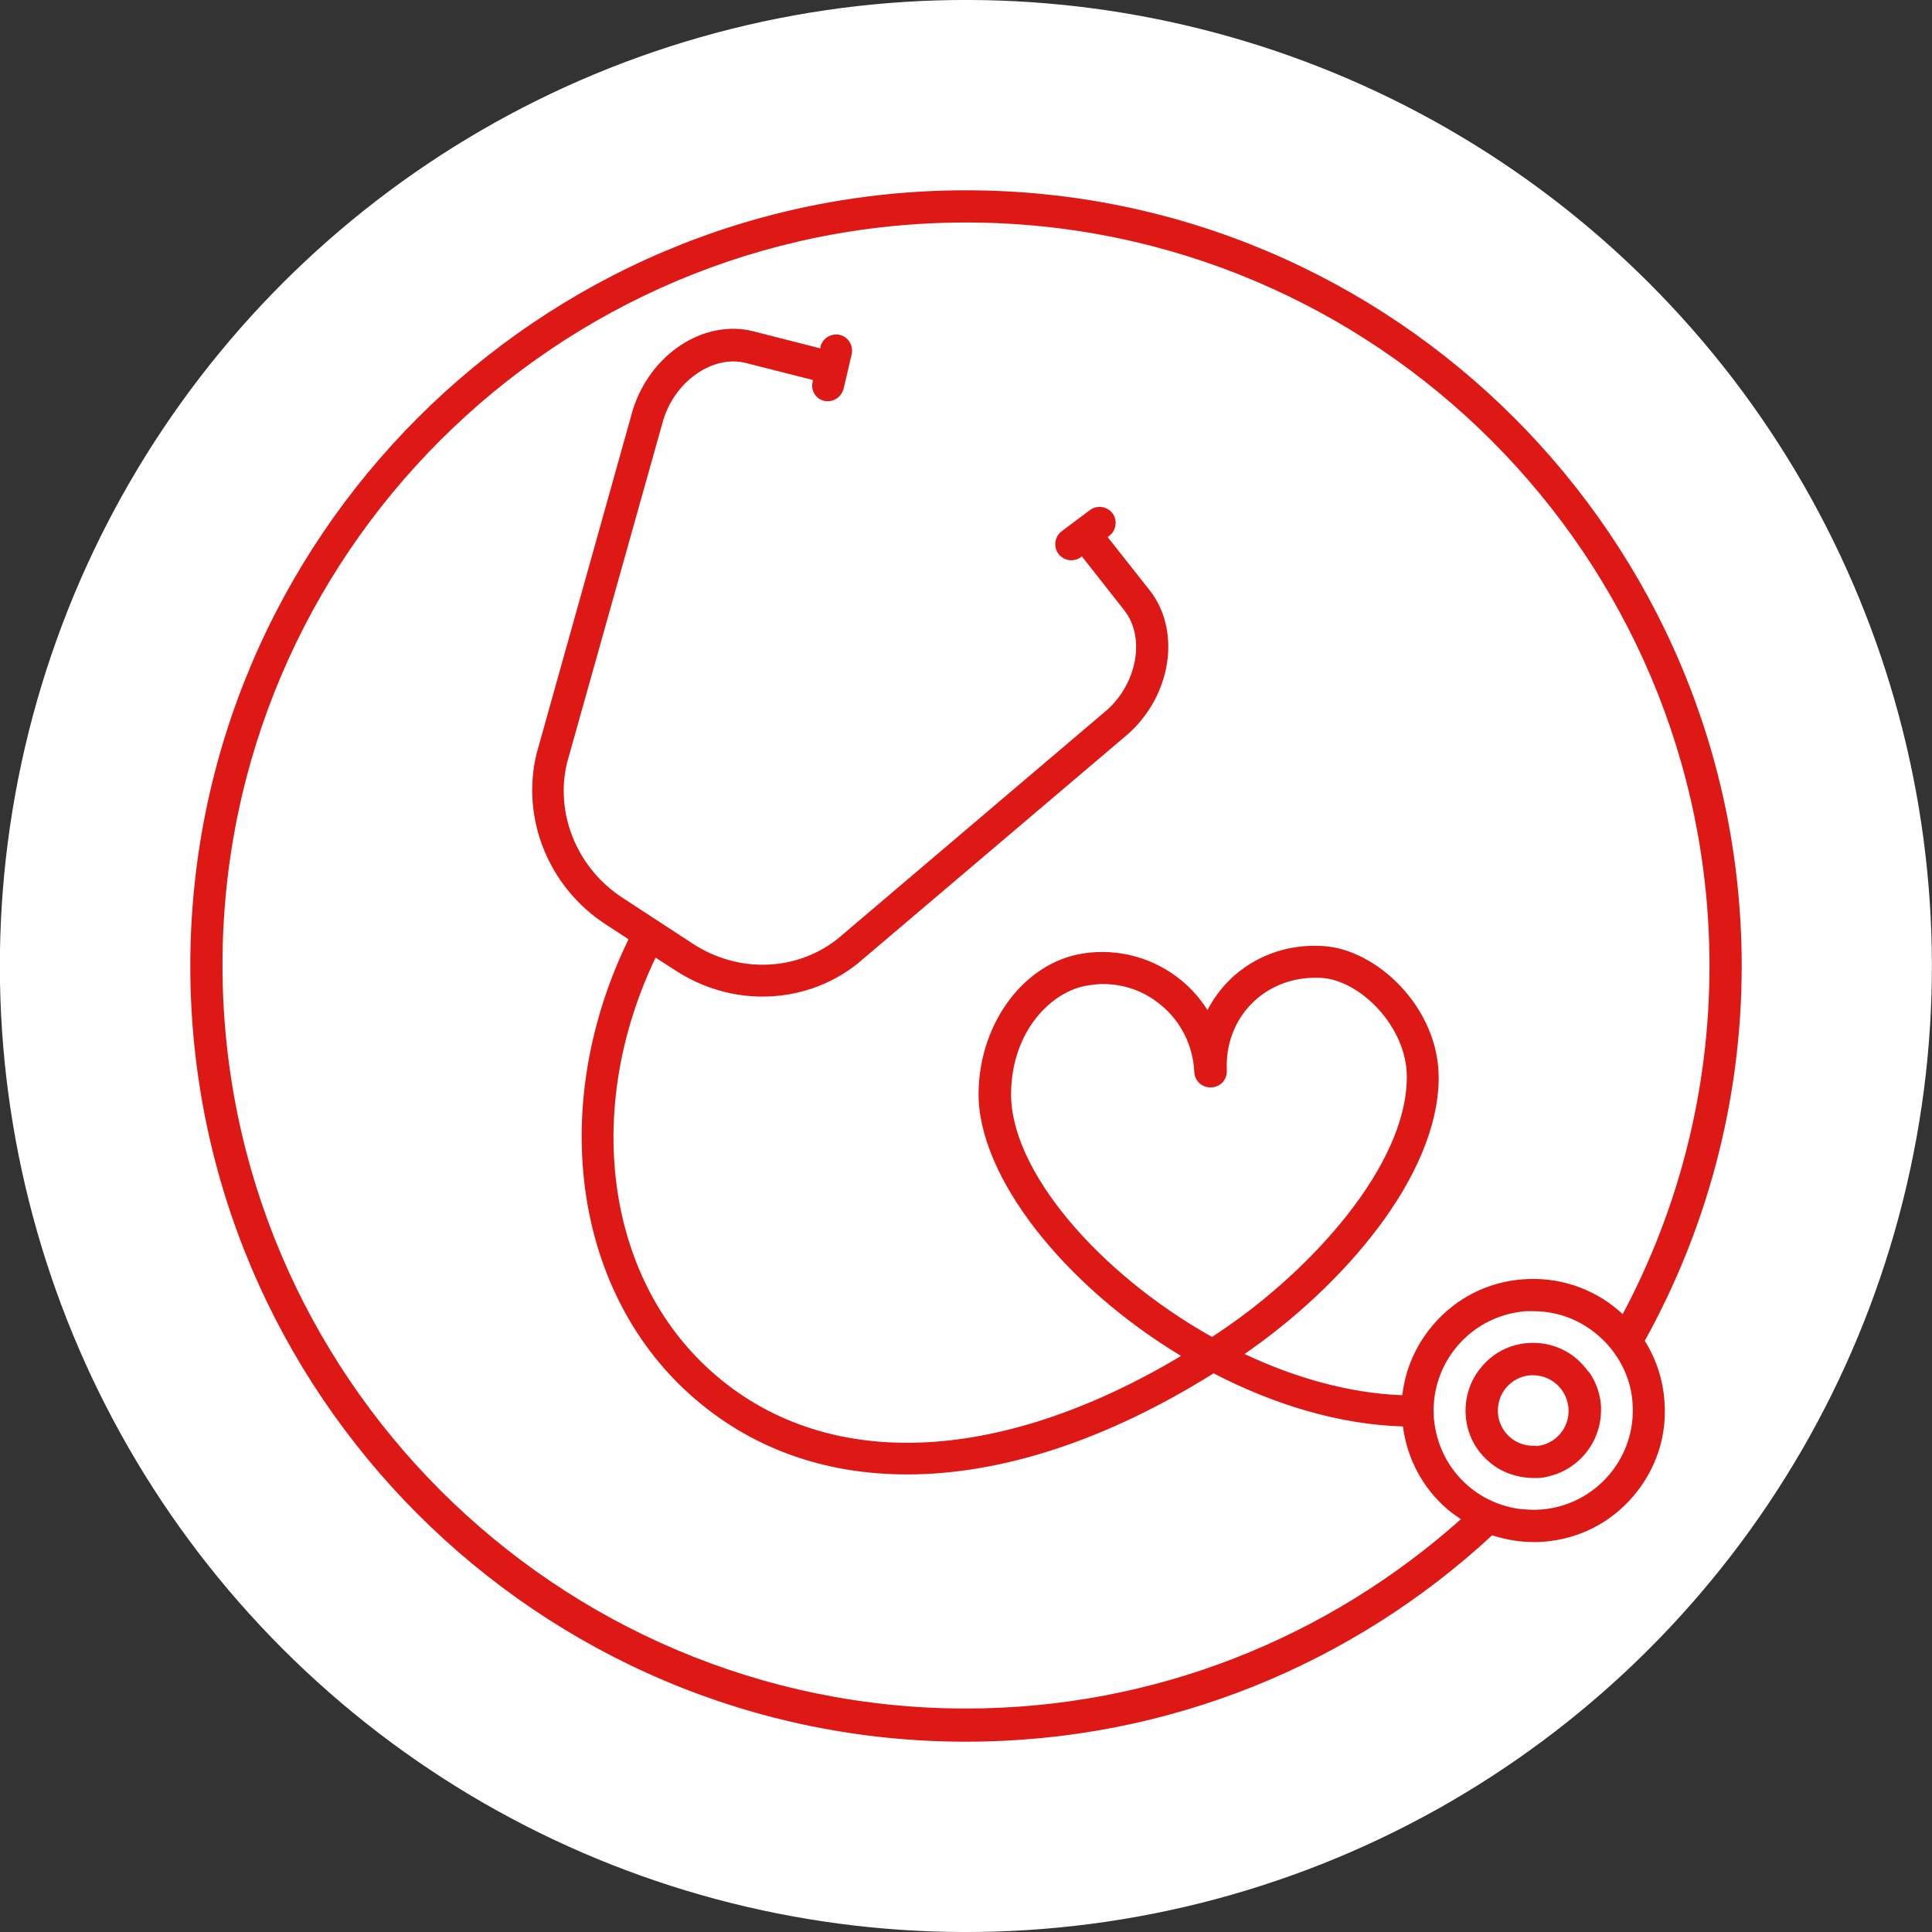
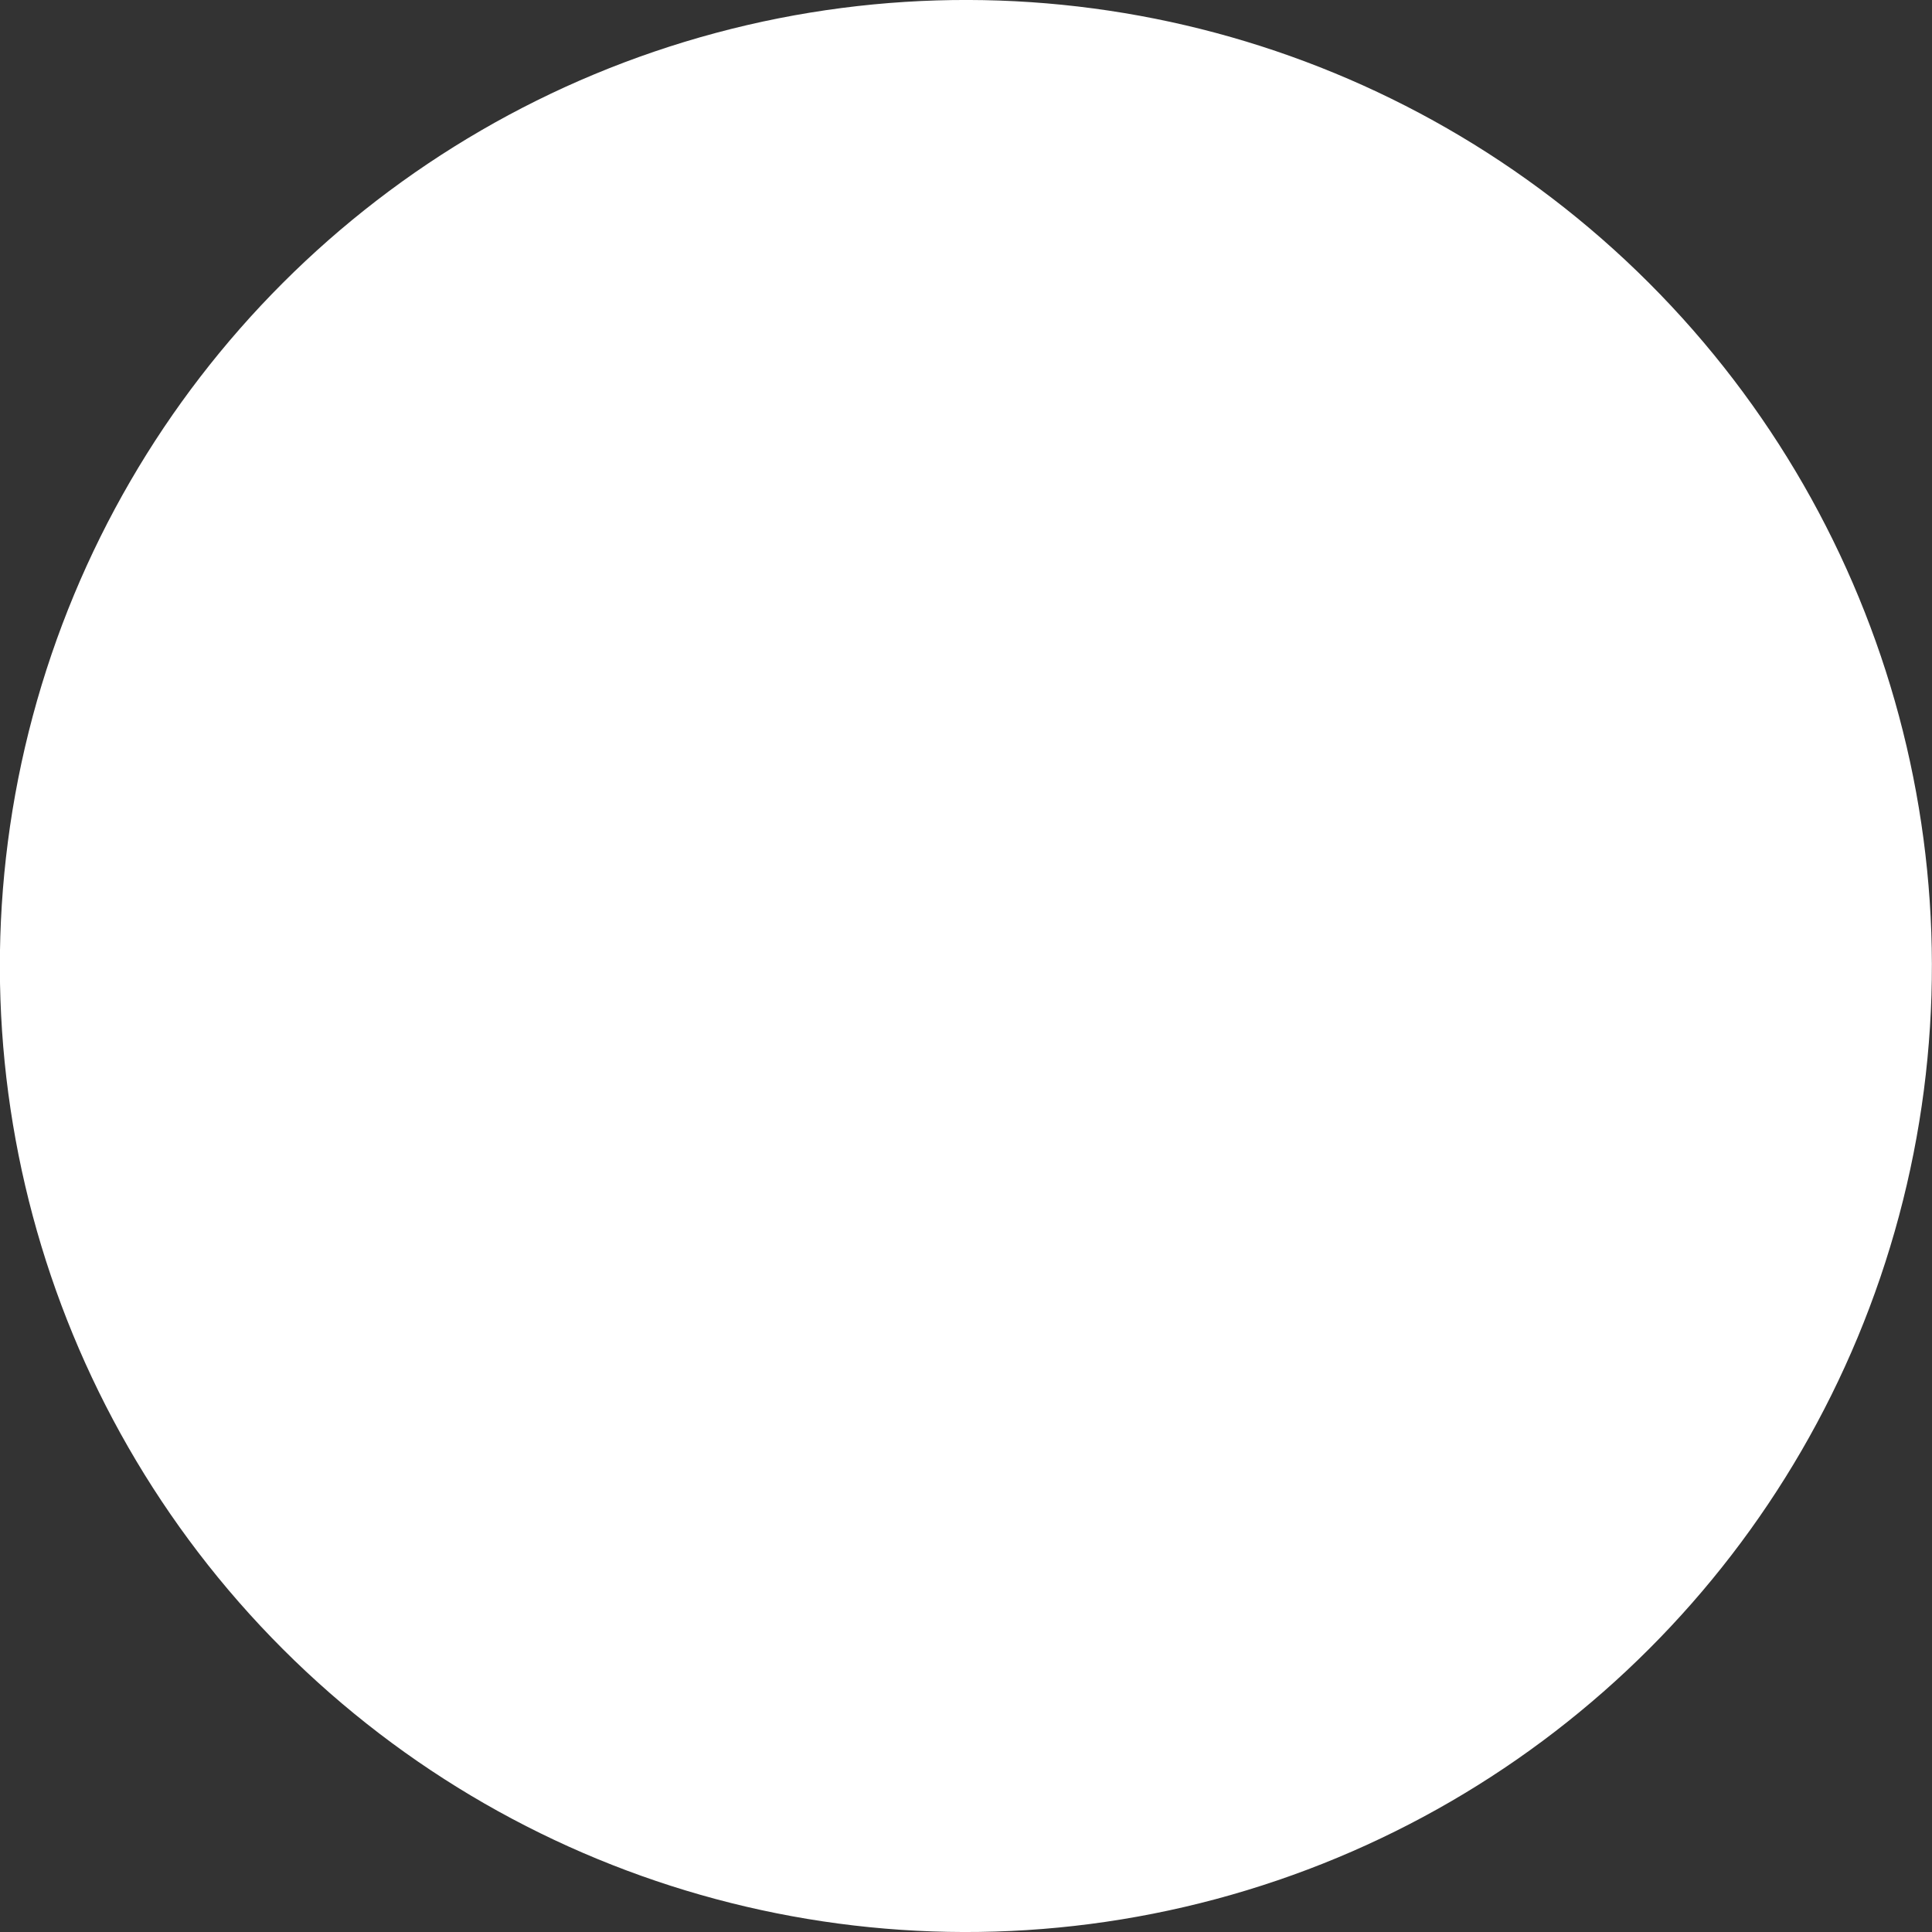
<svg xmlns="http://www.w3.org/2000/svg" id="_レイヤー_1" data-name="レイヤー 1" viewBox="0 0 60 60">
  <rect x="0" y="0" width="60" height="60" fill="#333333" stroke="none" />
  <defs>
    <style>
      .cls-1 {
        fill: #fff;
      }

      .cls-2 {
        fill: #de1815;
      }
    </style>
  </defs>
  <circle class="cls-1" cx="30" cy="30" r="30" transform="translate(-12.43 30) rotate(-45)" />
-   <path class="cls-2" d="m51.08,41.64c1.91-3.45,3.01-7.42,3.01-11.64,0-13.28-10.81-24.09-24.09-24.09S5.91,16.72,5.91,30s10.81,24.09,24.09,24.09c6.3,0,12.04-2.43,16.34-6.41.41.13.84.21,1.27.21.1,0,.21,0,.32-.01,1.09-.08,2.08-.58,2.79-1.41.71-.83,1.06-1.88.97-2.97-.05-.67-.26-1.3-.61-1.86Zm-3.23,5.24c-.23.02-.45,0-.67-.02-.37-.05-.73-.17-1.06-.35-.18-.1-.36-.22-.52-.36-.63-.54-1-1.29-1.07-2.11-.06-.82.2-1.62.74-2.25.54-.63,1.29-1,2.11-1.07.08,0,.16,0,.24,0,.74,0,1.44.26,2.01.75.09.08.18.16.26.25.26.28.46.6.6.94.12.29.19.6.21.91.13,1.7-1.15,3.18-2.84,3.31Zm2.54-6.07s-.08-.07-.12-.11c-.83-.71-1.88-1.05-2.97-.97-1.09.08-2.08.58-2.79,1.41-.54.63-.87,1.39-.96,2.19-1.64-.06-3.33-.54-4.9-1.28,3.02-2.08,6.02-5.5,6.03-8.58,0-2.18-1.92-3.99-3.59-4.09-1.11-.07-2.14.31-2.9,1.05-.28.28-.52.6-.69.94-.22-.35-.49-.66-.82-.93-.84-.69-1.95-1-3.04-.83-1.82.28-3.22,2.14-3.25,4.32-.03,2.61,2.67,6,6.29,8.18-5.71,3.41-11.1,3.61-14.6.47-3.28-2.94-3.96-8.16-1.72-12.84l.62.4c.83.54,1.77.81,2.7.81,1.05,0,2.1-.34,2.96-1.03l8.41-7.14c1.34-1.21,1.63-3.2.66-4.44l-1.31-1.66.05-.04c.22-.17.26-.48.1-.7-.17-.22-.48-.26-.7-.1l-.88.66c-.22.17-.26.48-.1.7.1.13.25.2.4.2.1,0,.21-.03.3-.1l.03-.02,1.32,1.68c.65.83.4,2.24-.53,3.08l-8.38,7.12c-1.28,1.01-3.08,1.07-4.49.15l-2.19-1.43c-1.41-.92-2.1-2.61-1.72-4.19l2.99-10.65c.37-1.21,1.54-2.02,2.55-1.77l2.09.53v.05c-.07.27.09.54.36.6.04,0,.07.01.11.01.23,0,.43-.16.49-.39l.25-1.07c.06-.27-.11-.54-.37-.6-.27-.06-.54.11-.6.37v.05s-2.08-.53-2.08-.53c-1.53-.39-3.21.7-3.75,2.45l-2.99,10.68c-.48,2.01.38,4.13,2.14,5.28l.72.47c-2.49,5.11-1.74,10.87,1.91,14.14,1.85,1.66,4.16,2.48,6.74,2.48,2.92,0,6.18-1.05,9.52-3.14,1.85.96,3.88,1.59,5.88,1.65.13,1,.61,1.91,1.38,2.57.13.11.27.21.42.31-4.09,3.65-9.47,5.88-15.37,5.88-12.73,0-23.09-10.36-23.09-23.09S17.27,6.91,30,6.91s23.09,10.36,23.09,23.09c0,3.91-.98,7.59-2.7,10.82Zm-12.77-7.04c.28-.01.49-.24.48-.52,0,0,0,0,0,0-.04-.82.25-1.57.8-2.11.55-.54,1.31-.82,2.14-.77,1.2.07,2.66,1.52,2.65,3.09-.01,2.75-2.99,6-5.75,7.86-.1.07-.2.13-.3.2-3.53-1.98-6.27-5.18-6.24-7.57.02-1.94,1.26-3.18,2.4-3.35.15-.02.3-.04.45-.04.66,0,1.29.22,1.8.65.63.51,1,1.27,1.04,2.08h0c.01.28.24.49.52.48Zm11.71,8.83c-.1-.14-.22-.27-.35-.39-.43-.37-.97-.54-1.53-.5-.56.04-1.07.3-1.43.73-.37.43-.54.97-.5,1.53.04.56.3,1.07.73,1.43.18.16.39.28.61.36.24.09.5.14.76.14.05,0,.11,0,.16,0,.12,0,.24-.03.35-.06.92-.23,1.58-1.06,1.59-2.02,0-.06,0-.11,0-.17-.03-.38-.16-.74-.37-1.04Zm-1.63,2.3s-.05,0-.08,0c-.27,0-.52-.09-.72-.26-.22-.19-.36-.46-.38-.75h0c-.02-.29.07-.58.26-.8.19-.22.46-.36.75-.38.03,0,.06,0,.08,0,.51,0,.95.35,1.07.84.01.06.03.12.03.18.05.61-.41,1.14-1.01,1.18Z" />
</svg>